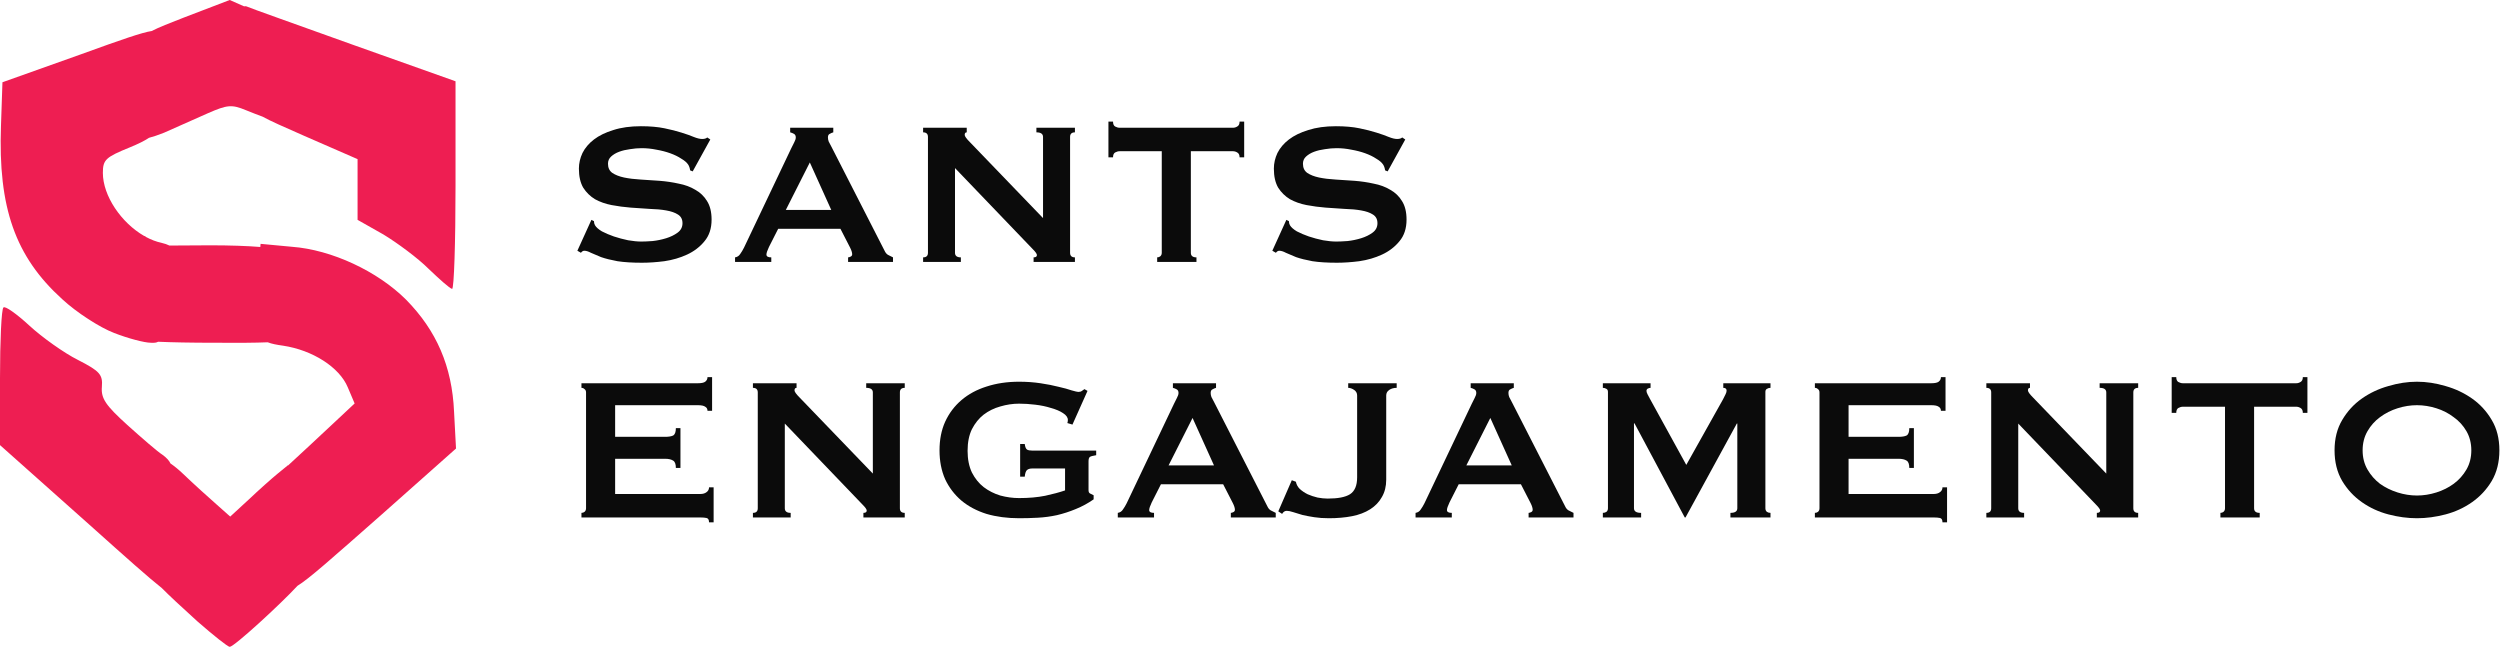
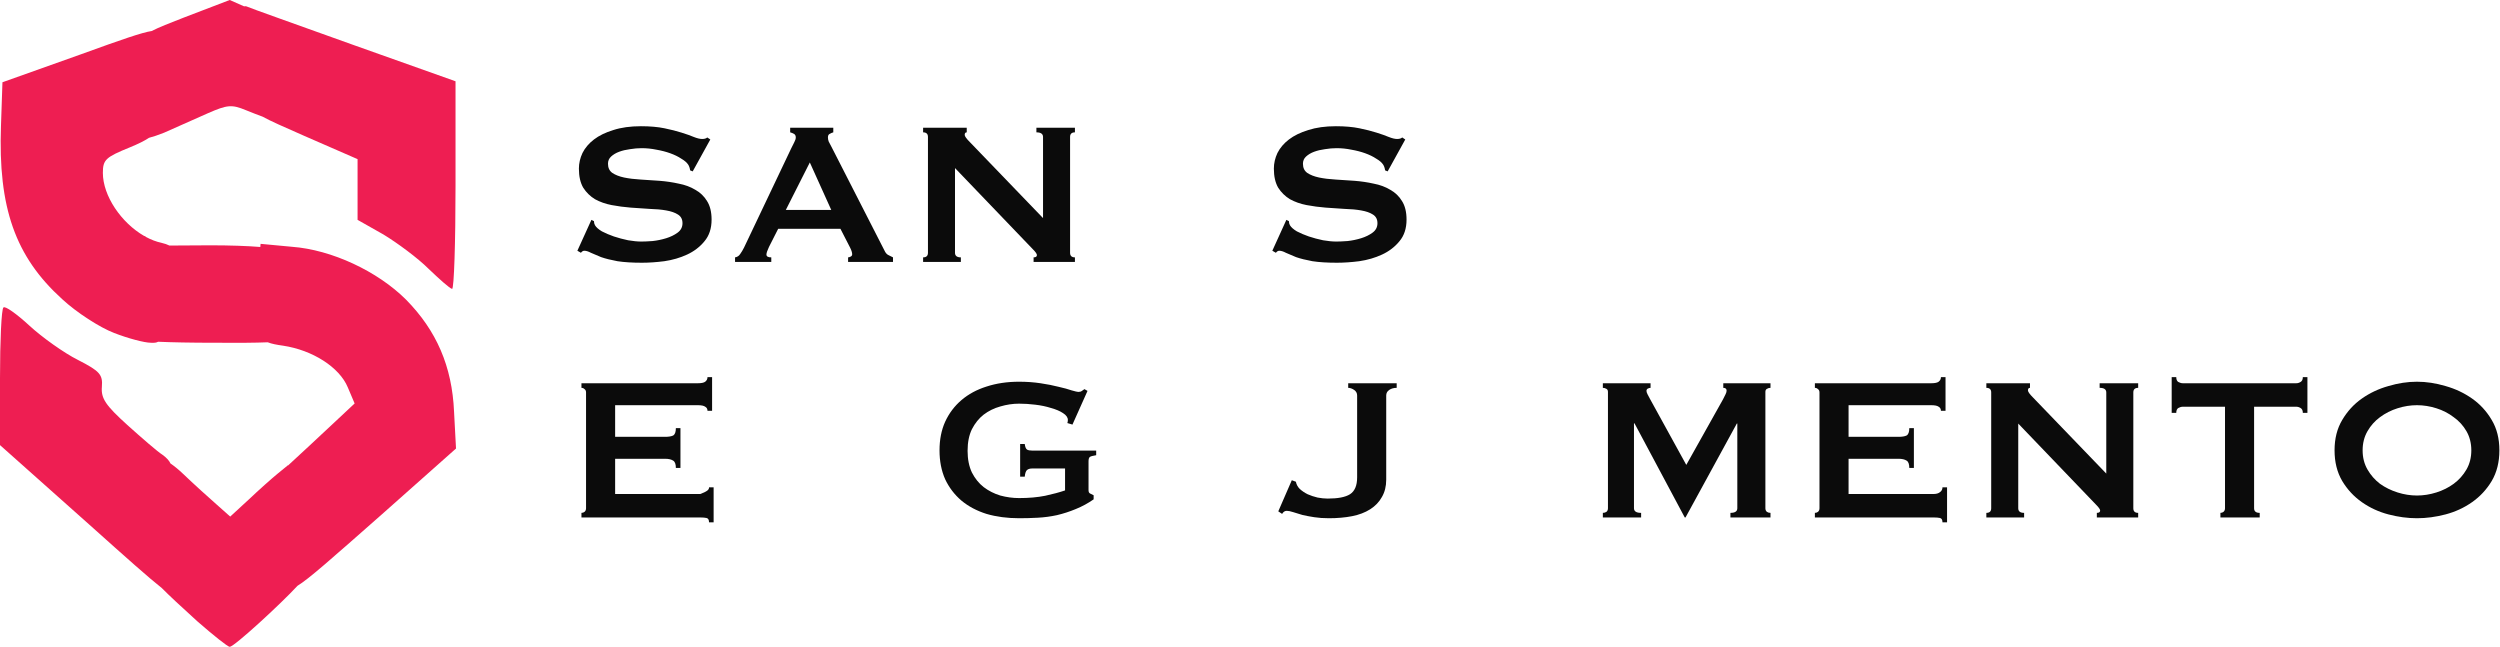
<svg xmlns="http://www.w3.org/2000/svg" width="773" height="200" viewBox="0 0 773 200" fill="none">
  <path d="M75.472 1.961C75.686 1.902 75.922 1.902 76.179 1.966C77.088 2.421 92.082 7.72 109.348 13.928L140.849 25.131V57.38C140.849 74.942 140.394 89.325 139.789 89.325C139.031 89.173 135.851 86.297 132.519 83.118C129.187 79.787 122.826 75.094 118.586 72.52L110.559 67.978V49.204L93.899 41.937C87.561 39.147 83.635 37.426 81.202 36.076C79.781 35.561 78.073 34.895 76.03 34.065C71.638 32.248 70.274 32.399 64.368 34.973C60.582 36.638 54.524 39.364 50.737 41.029C48.919 41.756 47.274 42.308 46.056 42.618C44.714 43.526 42.772 44.489 40.134 45.571C32.713 48.599 31.805 49.356 31.805 53.444C31.805 60.587 37.52 68.886 44.533 72.934C44.857 72.997 45.026 73.092 45.052 73.227C46.651 74.094 48.309 74.739 49.979 75.094C50.933 75.314 51.733 75.598 52.379 75.924C55.587 75.91 59.755 75.884 65.125 75.851C70.96 75.851 76.511 76.041 80.488 76.366L80.572 75.396L90.264 76.305C102.532 77.214 116.769 83.875 125.553 92.656C134.943 102.194 139.789 113.246 140.395 127.326L141 138.681L117.981 159.12C101.954 173.241 95.507 178.972 91.977 181.137C86.717 186.833 72.394 199.996 71.032 200C70.427 200 65.882 196.367 61.036 192.128C55.761 187.33 52.368 184.197 50.025 181.82C46.09 178.725 39.352 172.724 27.715 162.302L0 137.623V116.882C0 105.375 0.455 95.534 1.06 95.079C1.515 94.475 5.15 97.048 9.087 100.682C13.025 104.315 19.841 109.16 24.081 111.28C30.896 114.762 31.804 115.822 31.501 119.607C31.199 123.24 32.714 125.36 39.377 131.416C43.769 135.352 48.616 139.591 50.282 140.651C51.551 141.573 52.358 142.497 52.696 143.285C53.973 144.178 55.265 145.227 56.492 146.405C59.975 149.736 64.671 153.974 67.094 156.094L71.183 159.728L76.938 154.429C79.967 151.552 84.056 147.918 85.722 146.556L89.054 143.831L89.031 143.954L95.717 137.773L109.651 124.753L107.53 119.756C104.955 113.549 96.625 108.25 87.538 106.887C85.564 106.615 84.004 106.317 82.786 105.837C78.832 105.998 73.383 106.044 66.337 105.981C59.188 105.981 52.998 105.853 48.88 105.669C48.381 105.971 47.666 106.034 46.647 105.981C44.677 105.98 39.528 104.618 35.288 102.953C30.896 101.287 23.627 96.593 19.235 92.505C4.695 79.334 -0.605 64.194 0.303 38.91L0.757 25.435L24.989 16.805C37.865 12.132 43.963 10.028 46.899 9.593C49.159 8.418 52.314 7.207 56.795 5.45L71.032 0L75.472 1.961Z" fill="#EE1E52" />
  <path d="M182.862 67.982L183.651 68.377C183.651 68.85 183.756 69.271 183.966 69.639C184.335 70.27 185.045 70.901 186.097 71.533C187.201 72.111 188.437 72.637 189.805 73.111C191.225 73.584 192.698 73.978 194.223 74.294C195.748 74.557 197.116 74.688 198.325 74.688C199.219 74.688 200.377 74.636 201.797 74.531C203.217 74.373 204.611 74.084 205.978 73.663C207.346 73.242 208.529 72.663 209.528 71.927C210.528 71.191 211.027 70.218 211.027 69.008C211.027 67.798 210.554 66.904 209.607 66.326C208.713 65.747 207.503 65.326 205.978 65.063C204.505 64.8 202.796 64.642 200.85 64.59C198.957 64.485 197.01 64.353 195.012 64.195C193.013 64.037 191.041 63.775 189.095 63.406C187.201 63.038 185.492 62.433 183.966 61.592C182.494 60.698 181.284 59.514 180.337 58.041C179.443 56.516 178.996 54.544 178.996 52.124C178.996 50.494 179.364 48.89 180.101 47.312C180.89 45.734 182.073 44.34 183.651 43.13C185.229 41.921 187.227 40.947 189.647 40.211C192.066 39.422 194.907 39.028 198.168 39.028C200.955 39.028 203.375 39.238 205.426 39.659C207.477 40.08 209.239 40.527 210.712 41C212.237 41.474 213.5 41.921 214.499 42.341C215.551 42.762 216.419 42.972 217.102 42.972C217.839 42.972 218.365 42.815 218.68 42.499L219.627 43.13L214.183 52.992L213.394 52.677C213.289 51.94 213.079 51.335 212.763 50.862C212.342 50.231 211.632 49.626 210.633 49.047C209.686 48.416 208.555 47.864 207.241 47.391C205.926 46.917 204.505 46.549 202.98 46.286C201.455 45.971 199.93 45.813 198.404 45.813C197.247 45.813 196.037 45.918 194.775 46.128C193.565 46.286 192.461 46.549 191.461 46.917C190.462 47.285 189.621 47.785 188.937 48.416C188.306 48.995 187.99 49.731 187.99 50.625C187.99 51.888 188.437 52.834 189.331 53.466C190.278 54.097 191.488 54.57 192.96 54.886C194.486 55.201 196.195 55.412 198.089 55.517C200.035 55.622 202.007 55.754 204.006 55.911C206.004 56.069 207.951 56.358 209.844 56.779C211.79 57.147 213.5 57.779 214.972 58.673C216.498 59.514 217.707 60.671 218.601 62.144C219.548 63.617 220.022 65.537 220.022 67.903C220.022 70.638 219.285 72.874 217.812 74.609C216.392 76.345 214.604 77.713 212.448 78.712C210.291 79.711 207.951 80.395 205.426 80.763C202.954 81.079 200.64 81.237 198.483 81.237C195.485 81.237 192.96 81.079 190.909 80.763C188.911 80.395 187.227 79.974 185.86 79.501C184.545 78.975 183.493 78.528 182.704 78.16C181.915 77.739 181.231 77.529 180.653 77.529C180.285 77.529 179.943 77.739 179.627 78.16L178.523 77.529L182.862 67.982Z" fill="#0B0B0B" />
  <path d="M257.023 64.905L250.396 50.231L242.979 64.905H257.023ZM227.279 79.58C227.963 79.475 228.489 79.133 228.857 78.554C229.278 77.976 229.672 77.318 230.041 76.582L244.636 45.892C245.004 45.208 245.32 44.577 245.583 43.998C245.899 43.42 246.056 42.92 246.056 42.499C246.056 41.973 245.872 41.605 245.504 41.395C245.136 41.184 244.741 41.026 244.321 40.921V39.501H257.654V40.921C257.286 41.026 256.918 41.184 256.549 41.395C256.181 41.552 255.997 41.921 255.997 42.499C255.997 42.92 256.076 43.341 256.234 43.761C256.444 44.182 256.733 44.734 257.102 45.418L273.512 77.529C273.775 78.107 274.117 78.528 274.537 78.791C275.011 79.054 275.537 79.317 276.115 79.58V81H262.23V79.58C262.44 79.58 262.703 79.501 263.019 79.343C263.334 79.185 263.492 78.949 263.492 78.633C263.492 78.107 263.282 77.423 262.861 76.582L259.863 70.744H240.613L237.772 76.345C237.246 77.45 236.983 78.239 236.983 78.712C236.983 79.291 237.483 79.58 238.482 79.58V81H227.279V79.58Z" fill="#0B0B0B" />
  <path d="M285.424 79.58C286.424 79.58 286.923 79.106 286.923 78.16V42.341C286.923 41.395 286.424 40.921 285.424 40.921V39.501H298.915V40.921C298.495 40.921 298.284 41.184 298.284 41.71C298.284 42.131 298.81 42.867 299.862 43.919L322.505 67.43V42.341C322.505 41.395 321.821 40.921 320.454 40.921V39.501H332.367V40.921C331.368 40.921 330.868 41.395 330.868 42.341V78.16C330.868 79.106 331.368 79.58 332.367 79.58V81H319.586V79.58C320.27 79.58 320.612 79.343 320.612 78.87C320.612 78.502 320.191 77.897 319.349 77.055L295.286 51.967V78.16C295.286 79.106 295.891 79.58 297.101 79.58V81H285.424V79.58Z" fill="#0B0B0B" />
-   <path d="M368.211 78.16C368.211 79.106 368.789 79.58 369.946 79.58V81H357.797V79.58C358.165 79.58 358.48 79.475 358.743 79.264C359.059 79.001 359.217 78.633 359.217 78.16V46.76H346.199C345.726 46.76 345.252 46.891 344.779 47.154C344.358 47.417 344.148 47.917 344.148 48.653H342.728V37.608H344.148C344.148 38.344 344.358 38.844 344.779 39.107C345.252 39.37 345.726 39.501 346.199 39.501H381.228C381.702 39.501 382.149 39.37 382.57 39.107C383.043 38.844 383.28 38.344 383.28 37.608H384.7V48.653H383.28C383.28 47.917 383.043 47.417 382.57 47.154C382.149 46.891 381.702 46.76 381.228 46.76H368.211V78.16Z" fill="#0B0B0B" />
  <path d="M397.743 67.982L398.532 68.377C398.532 68.85 398.638 69.271 398.848 69.639C399.216 70.27 399.926 70.901 400.978 71.533C402.083 72.111 403.319 72.637 404.686 73.111C406.106 73.584 407.579 73.978 409.104 74.294C410.63 74.557 411.997 74.688 413.207 74.688C414.101 74.688 415.258 74.636 416.678 74.531C418.098 74.373 419.492 74.084 420.86 73.663C422.227 73.242 423.411 72.663 424.41 71.927C425.409 71.191 425.909 70.218 425.909 69.008C425.909 67.798 425.436 66.904 424.489 66.326C423.595 65.747 422.385 65.326 420.86 65.063C419.387 64.8 417.678 64.642 415.732 64.59C413.838 64.485 411.892 64.353 409.893 64.195C407.895 64.037 405.922 63.775 403.976 63.406C402.083 63.038 400.373 62.433 398.848 61.592C397.375 60.698 396.165 59.514 395.219 58.041C394.325 56.516 393.878 54.544 393.878 52.124C393.878 50.494 394.246 48.89 394.982 47.312C395.771 45.734 396.954 44.34 398.532 43.13C400.11 41.921 402.109 40.947 404.528 40.211C406.948 39.422 409.788 39.028 413.049 39.028C415.837 39.028 418.256 39.238 420.307 39.659C422.359 40.08 424.121 40.527 425.593 41C427.119 41.474 428.381 41.921 429.38 42.341C430.432 42.762 431.3 42.972 431.984 42.972C432.72 42.972 433.246 42.815 433.562 42.499L434.509 43.13L429.065 52.992L428.276 52.677C428.171 51.94 427.96 51.335 427.645 50.862C427.224 50.231 426.514 49.626 425.514 49.047C424.568 48.416 423.437 47.864 422.122 47.391C420.807 46.917 419.387 46.549 417.862 46.286C416.336 45.971 414.811 45.813 413.286 45.813C412.129 45.813 410.919 45.918 409.657 46.128C408.447 46.286 407.342 46.549 406.343 46.917C405.344 47.285 404.502 47.785 403.818 48.416C403.187 48.995 402.872 49.731 402.872 50.625C402.872 51.888 403.319 52.834 404.213 53.466C405.16 54.097 406.369 54.57 407.842 54.886C409.367 55.201 411.077 55.412 412.97 55.517C414.916 55.622 416.889 55.754 418.887 55.911C420.886 56.069 422.832 56.358 424.726 56.779C426.672 57.147 428.381 57.779 429.854 58.673C431.379 59.514 432.589 60.671 433.483 62.144C434.43 63.617 434.903 65.537 434.903 67.903C434.903 70.638 434.167 72.874 432.694 74.609C431.274 76.345 429.486 77.713 427.329 78.712C425.173 79.711 422.832 80.395 420.307 80.763C417.835 81.079 415.521 81.237 413.365 81.237C410.367 81.237 407.842 81.079 405.791 80.763C403.792 80.395 402.109 79.974 400.741 79.501C399.427 78.975 398.375 78.528 397.586 78.16C396.797 77.739 396.113 77.529 395.534 77.529C395.166 77.529 394.824 77.739 394.509 78.16L393.404 77.529L397.743 67.982Z" fill="#0B0B0B" />
-   <path d="M218.759 127.022C218.759 126.443 218.523 126.022 218.049 125.759C217.628 125.444 216.866 125.286 215.761 125.286H190.199V135.069H205.663C206.715 135.069 207.53 134.938 208.108 134.675C208.687 134.359 208.976 133.596 208.976 132.387H210.396V144.694H208.976C208.976 143.485 208.687 142.722 208.108 142.406C207.53 142.038 206.715 141.854 205.663 141.854H190.199V152.742H216.55C217.339 152.742 217.97 152.558 218.444 152.189C218.97 151.821 219.233 151.322 219.233 150.69H220.653V161.499H219.233C219.233 160.71 218.97 160.263 218.444 160.158C217.97 160.053 217.339 160 216.55 160H179.785V158.58C180.153 158.58 180.469 158.475 180.732 158.264C181.047 158.001 181.205 157.633 181.205 157.16V121.341C181.205 120.868 181.047 120.526 180.732 120.316C180.469 120.053 180.153 119.921 179.785 119.921V118.501H215.761C216.866 118.501 217.628 118.343 218.049 118.028C218.523 117.66 218.759 117.186 218.759 116.608H220.179V127.022H218.759Z" fill="#0B0B0B" />
-   <path d="M232.802 158.58C233.801 158.58 234.301 158.107 234.301 157.16V121.341C234.301 120.395 233.801 119.921 232.802 119.921V118.501H246.293V119.921C245.872 119.921 245.662 120.184 245.662 120.71C245.662 121.131 246.188 121.867 247.24 122.919L269.883 146.43V121.341C269.883 120.395 269.199 119.921 267.831 119.921V118.501H279.745V119.921C278.745 119.921 278.246 120.395 278.246 121.341V157.16C278.246 158.107 278.745 158.58 279.745 158.58V160H266.964V158.58C267.647 158.58 267.989 158.343 267.989 157.87C267.989 157.502 267.568 156.897 266.727 156.055L242.664 130.967V157.16C242.664 158.107 243.269 158.58 244.478 158.58V160H232.802V158.58Z" fill="#0B0B0B" />
+   <path d="M218.759 127.022C218.759 126.443 218.523 126.022 218.049 125.759C217.628 125.444 216.866 125.286 215.761 125.286H190.199V135.069H205.663C206.715 135.069 207.53 134.938 208.108 134.675C208.687 134.359 208.976 133.596 208.976 132.387H210.396V144.694H208.976C208.976 143.485 208.687 142.722 208.108 142.406C207.53 142.038 206.715 141.854 205.663 141.854H190.199V152.742H216.55C218.97 151.821 219.233 151.322 219.233 150.69H220.653V161.499H219.233C219.233 160.71 218.97 160.263 218.444 160.158C217.97 160.053 217.339 160 216.55 160H179.785V158.58C180.153 158.58 180.469 158.475 180.732 158.264C181.047 158.001 181.205 157.633 181.205 157.16V121.341C181.205 120.868 181.047 120.526 180.732 120.316C180.469 120.053 180.153 119.921 179.785 119.921V118.501H215.761C216.866 118.501 217.628 118.343 218.049 118.028C218.523 117.66 218.759 117.186 218.759 116.608H220.179V127.022H218.759Z" fill="#0B0B0B" />
  <path d="M331.604 131.282L330.026 130.809C330.131 130.493 330.184 130.178 330.184 129.862C330.184 129.073 329.684 128.363 328.685 127.732C327.738 127.101 326.502 126.575 324.977 126.154C323.504 125.681 321.874 125.339 320.085 125.128C318.35 124.918 316.693 124.813 315.115 124.813C313.169 124.813 311.223 125.102 309.277 125.681C307.383 126.207 305.674 127.048 304.148 128.205C302.676 129.362 301.466 130.861 300.519 132.702C299.625 134.543 299.178 136.779 299.178 139.408C299.178 141.986 299.625 144.221 300.519 146.114C301.466 147.955 302.676 149.454 304.148 150.611C305.674 151.769 307.383 152.636 309.277 153.215C311.223 153.741 313.169 154.004 315.115 154.004C318.113 154.004 320.795 153.767 323.162 153.294C325.582 152.768 327.633 152.216 329.316 151.637V144.852H319.217C318.481 144.852 317.929 145.01 317.561 145.326C317.192 145.641 316.956 146.325 316.851 147.377H315.43V137.278H316.851C316.956 138.172 317.192 138.751 317.561 139.014C317.929 139.224 318.481 139.329 319.217 139.329H338.941V140.75C337.889 140.907 337.232 141.091 336.969 141.302C336.706 141.512 336.574 141.959 336.574 142.643V151.558C336.574 152.084 336.732 152.426 337.048 152.584C337.363 152.742 337.731 152.926 338.152 153.136V154.398C336.417 155.608 334.576 156.608 332.63 157.396C330.736 158.185 328.79 158.817 326.791 159.29C324.845 159.711 322.873 159.974 320.874 160.079C318.928 160.184 317.008 160.237 315.115 160.237C311.433 160.237 308.067 159.79 305.016 158.895C302.018 157.949 299.441 156.581 297.285 154.793C295.128 152.952 293.445 150.743 292.235 148.166C291.078 145.536 290.5 142.564 290.5 139.251C290.5 135.937 291.078 132.992 292.235 130.414C293.445 127.784 295.128 125.549 297.285 123.708C299.441 121.867 302.018 120.474 305.016 119.527C308.067 118.527 311.433 118.028 315.115 118.028C317.429 118.028 319.638 118.186 321.742 118.501C323.846 118.817 325.713 119.185 327.344 119.606C328.974 119.974 330.315 120.342 331.367 120.71C332.472 121.026 333.156 121.184 333.419 121.184C333.892 121.184 334.26 121.078 334.523 120.868C334.786 120.658 335.049 120.474 335.312 120.316L336.259 120.868L331.604 131.282Z" fill="#0B0B0B" />
-   <path d="M375.366 143.905L368.738 129.231L361.322 143.905H375.366ZM345.622 158.58C346.306 158.475 346.832 158.133 347.2 157.554C347.621 156.976 348.015 156.318 348.383 155.582L362.979 124.892C363.347 124.208 363.663 123.577 363.926 122.998C364.241 122.42 364.399 121.92 364.399 121.499C364.399 120.973 364.215 120.605 363.847 120.395C363.479 120.184 363.084 120.026 362.663 119.921V118.501H375.997V119.921C375.628 120.026 375.26 120.184 374.892 120.395C374.524 120.552 374.34 120.921 374.34 121.499C374.34 121.92 374.419 122.341 374.577 122.761C374.787 123.182 375.076 123.735 375.444 124.418L391.855 156.529C392.118 157.107 392.459 157.528 392.88 157.791C393.354 158.054 393.88 158.317 394.458 158.58V160H380.573V158.58C380.783 158.58 381.046 158.501 381.362 158.343C381.677 158.185 381.835 157.949 381.835 157.633C381.835 157.107 381.625 156.423 381.204 155.582L378.206 149.744H358.955L356.115 155.345C355.589 156.45 355.326 157.239 355.326 157.712C355.326 158.291 355.826 158.58 356.825 158.58V160H345.622V158.58Z" fill="#0B0B0B" />
  <path d="M399.428 148.481L400.69 148.955C400.848 149.796 401.243 150.533 401.874 151.164C402.557 151.795 403.373 152.347 404.319 152.821C405.266 153.241 406.292 153.583 407.396 153.846C408.501 154.057 409.553 154.162 410.552 154.162C413.708 154.162 415.996 153.715 417.416 152.821C418.889 151.874 419.625 150.138 419.625 147.613V122.288C419.625 121.552 419.31 120.973 418.678 120.552C418.047 120.132 417.442 119.921 416.864 119.921V118.501H431.854V119.921C430.96 119.921 430.197 120.132 429.566 120.552C428.935 120.973 428.619 121.552 428.619 122.288V148.324C428.619 150.375 428.172 152.163 427.278 153.688C426.436 155.214 425.227 156.476 423.649 157.475C422.071 158.475 420.204 159.185 418.047 159.606C415.891 160.026 413.498 160.237 410.868 160.237C409.237 160.237 407.738 160.131 406.371 159.921C405.003 159.711 403.767 159.474 402.663 159.211C401.611 158.895 400.664 158.606 399.822 158.343C399.033 158.08 398.376 157.949 397.85 157.949C397.271 157.949 396.798 158.264 396.43 158.895L395.246 158.107L399.428 148.481Z" fill="#0B0B0B" />
-   <path d="M467.436 143.905L460.808 129.231L453.392 143.905H467.436ZM437.692 158.58C438.376 158.475 438.902 158.133 439.27 157.554C439.691 156.976 440.085 156.318 440.453 155.582L455.049 124.892C455.417 124.208 455.733 123.577 455.996 122.998C456.311 122.42 456.469 121.92 456.469 121.499C456.469 120.973 456.285 120.605 455.917 120.395C455.549 120.184 455.154 120.026 454.733 119.921V118.501H468.067V119.921C467.699 120.026 467.33 120.184 466.962 120.395C466.594 120.552 466.41 120.921 466.41 121.499C466.41 121.92 466.489 122.341 466.647 122.761C466.857 123.182 467.146 123.735 467.514 124.418L483.925 156.529C484.188 157.107 484.53 157.528 484.95 157.791C485.424 158.054 485.95 158.317 486.528 158.58V160H472.643V158.58C472.853 158.58 473.116 158.501 473.432 158.343C473.747 158.185 473.905 157.949 473.905 157.633C473.905 157.107 473.695 156.423 473.274 155.582L470.276 149.744H451.025L448.185 155.345C447.659 156.45 447.396 157.239 447.396 157.712C447.396 158.291 447.896 158.58 448.895 158.58V160H437.692V158.58Z" fill="#0B0B0B" />
  <path d="M495.601 158.58C496.021 158.58 496.389 158.475 496.705 158.264C497.021 158.001 497.178 157.633 497.178 157.16V121.184C497.178 120.71 497.021 120.395 496.705 120.237C496.389 120.026 496.021 119.921 495.601 119.921V118.501H510.354V119.921C510.091 119.921 509.802 120 509.486 120.158C509.223 120.316 509.092 120.552 509.092 120.868C509.092 121.131 509.197 121.473 509.407 121.894C509.618 122.314 509.854 122.761 510.117 123.235L521.399 143.748L532.76 123.472C533.128 122.788 533.391 122.262 533.549 121.894C533.76 121.473 533.865 121.105 533.865 120.789C533.865 120.211 533.523 119.921 532.839 119.921V118.501H547.435V119.921C547.014 119.921 546.646 120.026 546.33 120.237C546.015 120.395 545.857 120.71 545.857 121.184V157.16C545.857 157.633 546.015 158.001 546.33 158.264C546.646 158.475 547.014 158.58 547.435 158.58V160H535.048V158.58C536.468 158.58 537.178 158.107 537.178 157.16V130.967H537.021L521.163 160H520.926L505.384 130.888H505.226V157.16C505.226 158.107 505.962 158.58 507.435 158.58V160H495.601V158.58Z" fill="#0B0B0B" />
  <path d="M600.137 127.022C600.137 126.443 599.901 126.022 599.427 125.759C599.006 125.444 598.244 125.286 597.139 125.286H571.577V135.069H587.041C588.093 135.069 588.908 134.938 589.486 134.675C590.065 134.359 590.354 133.596 590.354 132.387H591.774V144.694H590.354C590.354 143.485 590.065 142.722 589.486 142.406C588.908 142.038 588.093 141.854 587.041 141.854H571.577V152.742H597.928C598.717 152.742 599.348 152.558 599.822 152.189C600.348 151.821 600.611 151.322 600.611 150.69H602.031V161.499H600.611C600.611 160.71 600.348 160.263 599.822 160.158C599.348 160.053 598.717 160 597.928 160H561.163V158.58C561.531 158.58 561.847 158.475 562.11 158.264C562.425 158.001 562.583 157.633 562.583 157.16V121.341C562.583 120.868 562.425 120.526 562.11 120.316C561.847 120.053 561.531 119.921 561.163 119.921V118.501H597.139C598.244 118.501 599.006 118.343 599.427 118.028C599.901 117.66 600.137 117.186 600.137 116.608H601.557V127.022H600.137Z" fill="#0B0B0B" />
  <path d="M614.18 158.58C615.179 158.58 615.679 158.107 615.679 157.16V121.341C615.679 120.395 615.179 119.921 614.18 119.921V118.501H627.671V119.921C627.25 119.921 627.04 120.184 627.04 120.71C627.04 121.131 627.566 121.867 628.618 122.919L651.261 146.43V121.341C651.261 120.395 650.577 119.921 649.209 119.921V118.501H661.123V119.921C660.123 119.921 659.624 120.395 659.624 121.341V157.16C659.624 158.107 660.123 158.58 661.123 158.58V160H648.342V158.58C649.025 158.58 649.367 158.343 649.367 157.87C649.367 157.502 648.946 156.897 648.105 156.055L624.042 130.967V157.16C624.042 158.107 624.647 158.58 625.856 158.58V160H614.18V158.58Z" fill="#0B0B0B" />
  <path d="M696.966 157.16C696.966 158.107 697.545 158.58 698.702 158.58V160H686.552V158.58C686.92 158.58 687.236 158.475 687.499 158.264C687.814 158.001 687.972 157.633 687.972 157.16V125.759H674.955C674.481 125.759 674.008 125.891 673.534 126.154C673.114 126.417 672.903 126.917 672.903 127.653H671.483V116.608H672.903C672.903 117.344 673.114 117.844 673.534 118.107C674.008 118.37 674.481 118.501 674.955 118.501H709.984C710.457 118.501 710.904 118.37 711.325 118.107C711.799 117.844 712.035 117.344 712.035 116.608H713.455V127.653H712.035C712.035 126.917 711.799 126.417 711.325 126.154C710.904 125.891 710.457 125.759 709.984 125.759H696.966V157.16Z" fill="#0B0B0B" />
  <path d="M747.327 125.286C745.329 125.286 743.33 125.602 741.331 126.233C739.333 126.864 737.518 127.784 735.888 128.994C734.31 130.151 733.021 131.598 732.022 133.333C731.022 135.069 730.523 137.041 730.523 139.251C730.523 141.46 731.022 143.432 732.022 145.168C733.021 146.903 734.31 148.376 735.888 149.586C737.518 150.743 739.333 151.637 741.331 152.268C743.33 152.899 745.329 153.215 747.327 153.215C749.326 153.215 751.325 152.899 753.323 152.268C755.322 151.637 757.11 150.743 758.688 149.586C760.319 148.376 761.634 146.903 762.633 145.168C763.632 143.432 764.132 141.46 764.132 139.251C764.132 137.041 763.632 135.069 762.633 133.333C761.634 131.598 760.319 130.151 758.688 128.994C757.11 127.784 755.322 126.864 753.323 126.233C751.325 125.602 749.326 125.286 747.327 125.286ZM747.327 118.028C750.22 118.028 753.166 118.475 756.164 119.369C759.162 120.211 761.897 121.499 764.369 123.235C766.841 124.971 768.866 127.18 770.444 129.862C772.022 132.492 772.81 135.621 772.81 139.251C772.81 142.88 772.022 146.036 770.444 148.718C768.866 151.348 766.841 153.531 764.369 155.266C761.897 157.002 759.162 158.264 756.164 159.053C753.166 159.842 750.22 160.237 747.327 160.237C744.435 160.237 741.489 159.842 738.491 159.053C735.493 158.264 732.758 157.002 730.286 155.266C727.814 153.531 725.789 151.348 724.211 148.718C722.633 146.036 721.844 142.88 721.844 139.251C721.844 135.621 722.633 132.492 724.211 129.862C725.789 127.18 727.814 124.971 730.286 123.235C732.758 121.499 735.493 120.211 738.491 119.369C741.489 118.475 744.435 118.028 747.327 118.028Z" fill="#0B0B0B" />
</svg>